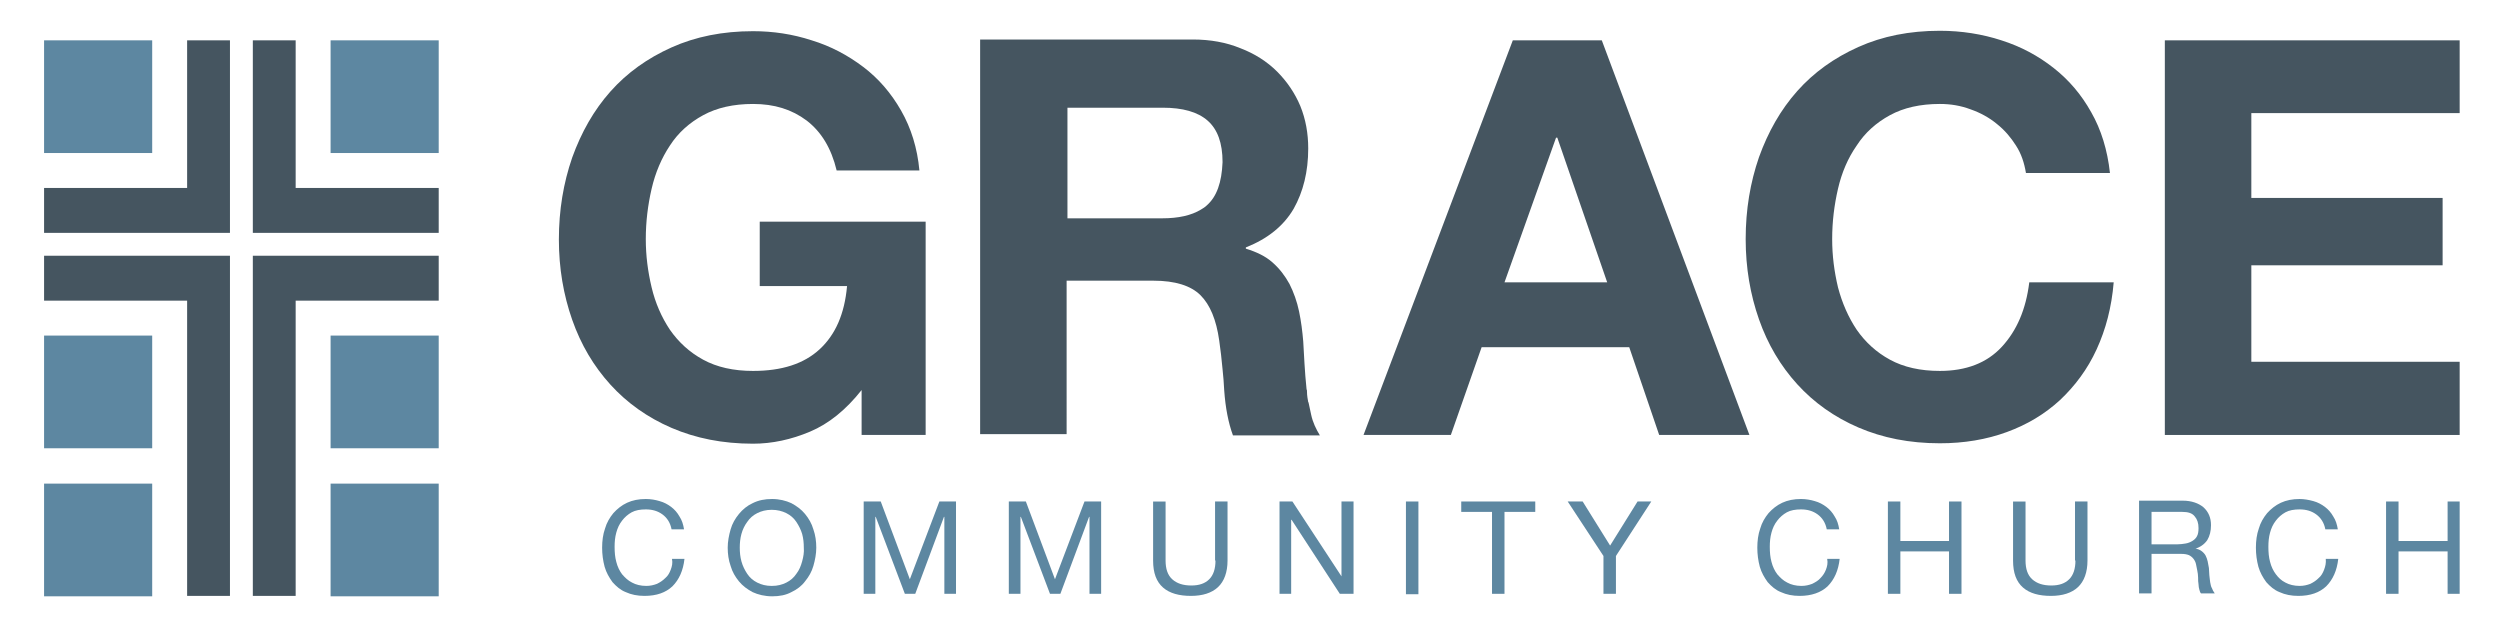
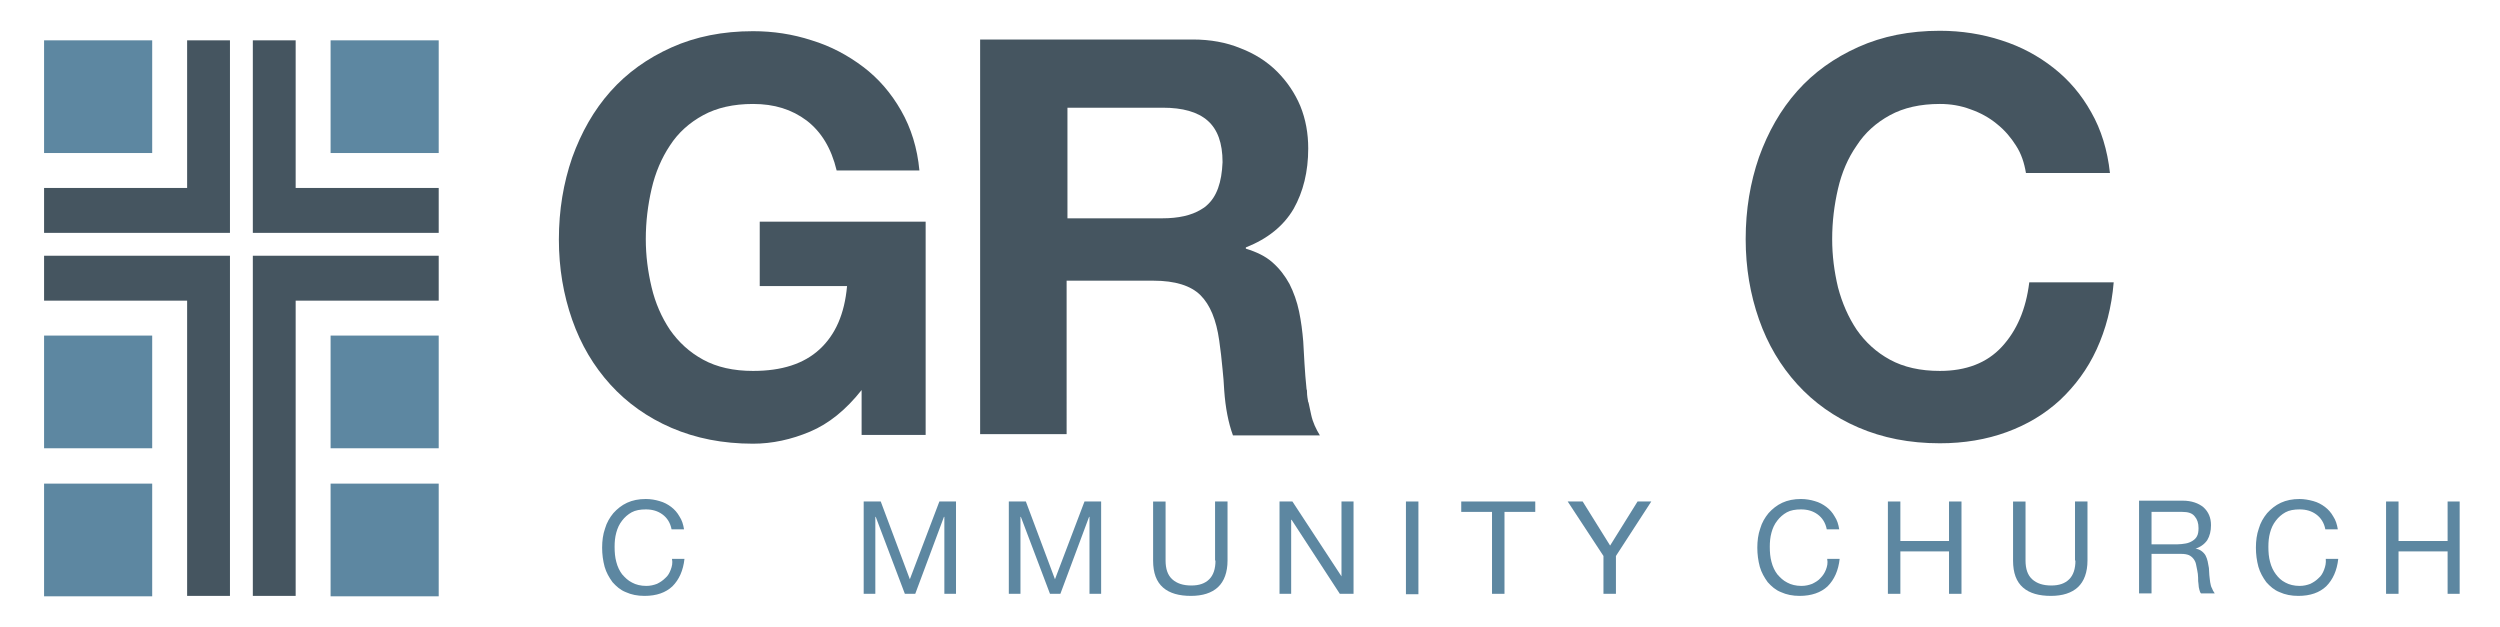
<svg xmlns="http://www.w3.org/2000/svg" version="1.1" id="Logo" x="0px" y="0px" viewBox="0 0 601.2 150.8" style="enable-background:new 0 0 601.2 150.8;" xml:space="preserve">
  <style type="text/css">
	.st0{fill:#5D87A1;}
	.st1{fill:#455560;}
</style>
  <path class="st0" d="M161.3,137c-0.3,0.8-0.7,1.5-1.3,2c-0.6,0.6-1.2,1-2,1.4c-0.8,0.3-1.6,0.5-2.6,0.5c-1.3,0-2.5-0.3-3.4-0.8  c-1-0.5-1.7-1.2-2.4-2c-0.6-0.8-1.1-1.8-1.4-3c-0.3-1.1-0.4-2.3-0.4-3.6c0-1.2,0.1-2.3,0.4-3.4c0.3-1.1,0.7-2,1.4-2.9  c0.6-0.8,1.4-1.5,2.3-2c0.9-0.5,2.1-0.7,3.4-0.7c1.6,0,2.9,0.4,4,1.2c1.1,0.8,1.9,2,2.2,3.6h3c-0.2-1.2-0.5-2.2-1.1-3.1  c-0.5-0.9-1.2-1.7-2-2.3c-0.8-0.6-1.7-1.1-2.8-1.4c-1-0.3-2.1-0.5-3.3-0.5c-1.7,0-3.2,0.3-4.5,0.9c-1.3,0.6-2.4,1.5-3.3,2.5  c-0.9,1.1-1.6,2.3-2,3.7c-0.5,1.4-0.7,3-0.7,4.6c0,1.6,0.2,3.1,0.6,4.6c0.4,1.4,1.1,2.6,1.9,3.7c0.9,1,1.9,1.9,3.2,2.4  c1.3,0.6,2.8,0.9,4.5,0.9c2.9,0,5.1-0.8,6.7-2.3c1.6-1.6,2.6-3.8,2.9-6.6h-3C161.8,135.4,161.6,136.2,161.3,137z" />
-   <path class="st0" d="M193.6,123.6c-0.9-1.1-2-1.9-3.3-2.6c-1.3-0.6-2.9-1-4.6-1c-1.8,0-3.3,0.3-4.7,1c-1.3,0.6-2.4,1.5-3.3,2.6  c-0.9,1.1-1.6,2.3-2,3.7c-0.4,1.4-0.7,2.9-0.7,4.4c0,1.5,0.2,3,0.7,4.4c0.4,1.4,1.1,2.6,2,3.7c0.9,1.1,2,1.9,3.3,2.6  c1.3,0.6,2.9,1,4.7,1c1.8,0,3.3-0.3,4.6-1c1.3-0.6,2.5-1.5,3.3-2.6c0.9-1.1,1.6-2.3,2-3.7c0.4-1.4,0.7-2.9,0.7-4.4  c0-1.5-0.2-3-0.7-4.4C195.2,125.9,194.5,124.7,193.6,123.6z M192.9,135c-0.3,1.1-0.7,2.1-1.4,3c-0.6,0.9-1.4,1.6-2.4,2.1  c-1,0.5-2.1,0.8-3.5,0.8c-1.4,0-2.5-0.3-3.5-0.8c-1-0.5-1.8-1.2-2.4-2.1c-0.6-0.9-1.1-1.9-1.4-3c-0.3-1.1-0.4-2.2-0.4-3.3  c0-1.1,0.1-2.2,0.4-3.3c0.3-1.1,0.8-2.1,1.4-2.9c0.6-0.9,1.4-1.6,2.4-2.1c1-0.5,2.1-0.8,3.5-0.8c1.3,0,2.5,0.3,3.5,0.8  c1,0.5,1.8,1.2,2.4,2.1c0.6,0.9,1.1,1.9,1.4,2.9c0.3,1.1,0.4,2.2,0.4,3.3C193.4,132.8,193.2,133.9,192.9,135z" />
  <polygon class="st0" points="218.8,139.3 211.8,120.6 207.7,120.6 207.7,142.8 210.5,142.8 210.5,124.3 210.6,124.3 217.6,142.8   220.1,142.8 227,124.3 227.1,124.3 227.1,142.8 229.9,142.8 229.9,120.6 225.9,120.6 " />
  <polygon class="st0" points="253.7,139.3 246.7,120.6 242.6,120.6 242.6,142.8 245.4,142.8 245.4,124.3 245.5,124.3 252.5,142.8   255,142.8 261.9,124.3 262,124.3 262,142.8 264.8,142.8 264.8,120.6 260.8,120.6 " />
  <path class="st0" d="M292.3,134.8c0,2-0.5,3.5-1.5,4.5c-1,1-2.4,1.5-4.3,1.5c-2,0-3.5-0.5-4.6-1.5c-1.1-1-1.6-2.5-1.6-4.5v-14.2h-3  v14.2c0,3,0.8,5.1,2.4,6.5c1.6,1.4,3.9,2,6.7,2c2.8,0,5-0.7,6.5-2.1c1.5-1.4,2.3-3.6,2.3-6.4v-14.2h-3V134.8z" />
  <polygon class="st0" points="322.6,138.6 322.6,138.6 310.8,120.6 307.7,120.6 307.7,142.8 310.5,142.8 310.5,125 310.6,125   322.2,142.8 325.5,142.8 325.5,120.6 322.6,120.6 " />
  <rect x="338.1" y="120.6" class="st0" width="3" height="22.3" />
  <polygon class="st0" points="351.4,123.1 358.8,123.1 358.8,142.8 361.8,142.8 361.8,123.1 369.2,123.1 369.2,120.6 351.4,120.6 " />
  <polygon class="st0" points="387.2,131.2 380.6,120.6 377,120.6 385.6,133.7 385.6,142.8 388.6,142.8 388.6,133.7 397.1,120.6   393.8,120.6 " />
  <path class="st0" d="M439.1,137c-0.3,0.8-0.8,1.5-1.3,2c-0.5,0.6-1.2,1-2,1.4c-0.8,0.3-1.6,0.5-2.6,0.5c-1.3,0-2.5-0.3-3.4-0.8  c-1-0.5-1.7-1.2-2.4-2c-0.6-0.8-1.1-1.8-1.4-3c-0.3-1.1-0.4-2.3-0.4-3.6c0-1.2,0.1-2.3,0.4-3.4c0.3-1.1,0.7-2,1.4-2.9  c0.6-0.8,1.4-1.5,2.3-2c0.9-0.5,2.1-0.7,3.4-0.7c1.6,0,2.9,0.4,4,1.2c1.1,0.8,1.9,2,2.2,3.6h3c-0.2-1.2-0.5-2.2-1.1-3.1  c-0.5-0.9-1.2-1.7-2-2.3c-0.8-0.6-1.7-1.1-2.8-1.4c-1-0.3-2.1-0.5-3.3-0.5c-1.7,0-3.2,0.3-4.5,0.9c-1.3,0.6-2.4,1.5-3.3,2.5  c-0.9,1.1-1.6,2.3-2,3.7c-0.5,1.4-0.7,3-0.7,4.6c0,1.6,0.2,3.1,0.6,4.6c0.4,1.4,1.1,2.6,1.9,3.7c0.9,1,1.9,1.9,3.2,2.4  c1.3,0.6,2.8,0.9,4.5,0.9c2.8,0,5.1-0.8,6.7-2.3c1.6-1.6,2.6-3.8,2.9-6.6h-3C439.6,135.4,439.4,136.2,439.1,137z" />
  <polygon class="st0" points="468.7,130.1 457,130.1 457,120.6 454,120.6 454,142.8 457,142.8 457,132.6 468.7,132.6 468.7,142.8   471.7,142.8 471.7,120.6 468.7,120.6 " />
  <path class="st0" d="M499.1,134.8c0,2-0.5,3.5-1.5,4.5c-1,1-2.4,1.5-4.3,1.5c-2,0-3.5-0.5-4.6-1.5c-1.1-1-1.6-2.5-1.6-4.5v-14.2h-3  v14.2c0,3,0.8,5.1,2.4,6.5c1.6,1.4,3.9,2,6.7,2c2.8,0,5-0.7,6.5-2.1c1.5-1.4,2.3-3.6,2.3-6.4v-14.2h-3V134.8z" />
  <path class="st0" d="M531.5,140c-0.1-0.5-0.1-1.1-0.2-1.7c0-0.6-0.1-1.1-0.1-1.7c-0.1-0.5-0.2-1.1-0.3-1.6c-0.1-0.5-0.3-1-0.5-1.4  c-0.2-0.4-0.6-0.8-1-1.1c-0.4-0.3-0.9-0.5-1.6-0.6V132c1.3-0.4,2.3-1.1,3-2.1c0.6-1,0.9-2.2,0.9-3.6c0-1.8-0.6-3.2-1.8-4.3  c-1.2-1-2.9-1.6-5-1.6h-10.5v22.3h3v-9.5h7.2c0.7,0,1.3,0.1,1.8,0.3c0.4,0.2,0.8,0.5,1.1,0.9c0.3,0.4,0.5,0.8,0.6,1.3  c0.1,0.5,0.2,1,0.3,1.5c0.1,0.5,0.2,1.1,0.2,1.7c0,0.6,0,1.1,0.1,1.6c0,0.5,0.1,0.9,0.2,1.3c0.1,0.4,0.2,0.7,0.4,0.9h3.3  c-0.3-0.4-0.5-0.8-0.7-1.3C531.7,141.1,531.6,140.5,531.5,140z M527.2,130.1c-0.5,0.3-1,0.5-1.6,0.6c-0.6,0.1-1.3,0.2-2,0.2h-6.2  v-7.8h7.4c1.4,0,2.4,0.3,3,1.1c0.6,0.7,0.9,1.6,0.9,2.8c0,0.8-0.1,1.5-0.4,2C528.1,129.4,527.7,129.8,527.2,130.1z" />
  <path class="st0" d="M558.9,137c-0.3,0.8-0.7,1.5-1.3,2c-0.6,0.6-1.2,1-2,1.4c-0.8,0.3-1.6,0.5-2.6,0.5c-1.3,0-2.5-0.3-3.4-0.8  c-1-0.5-1.7-1.2-2.3-2c-0.6-0.8-1.1-1.8-1.4-3c-0.3-1.1-0.4-2.3-0.4-3.6c0-1.2,0.1-2.3,0.4-3.4c0.3-1.1,0.7-2,1.4-2.9  c0.6-0.8,1.4-1.5,2.3-2c0.9-0.5,2.1-0.7,3.4-0.7c1.6,0,2.9,0.4,4,1.2c1.1,0.8,1.9,2,2.2,3.6h3c-0.2-1.2-0.5-2.2-1.1-3.1  c-0.5-0.9-1.2-1.7-2-2.3c-0.8-0.6-1.7-1.1-2.8-1.4c-1.1-0.3-2.2-0.5-3.3-0.5c-1.7,0-3.2,0.3-4.5,0.9c-1.3,0.6-2.4,1.5-3.3,2.5  c-0.9,1.1-1.6,2.3-2,3.7c-0.5,1.4-0.7,3-0.7,4.6c0,1.6,0.2,3.1,0.6,4.6c0.4,1.4,1.1,2.6,1.9,3.7c0.9,1,1.9,1.9,3.2,2.4  c1.3,0.6,2.8,0.9,4.5,0.9c2.9,0,5.1-0.8,6.7-2.3c1.6-1.6,2.6-3.8,2.9-6.6h-3C559.4,135.4,559.2,136.2,558.9,137z" />
  <polygon class="st0" points="588.6,130.1 576.8,130.1 576.8,120.6 573.8,120.6 573.8,142.8 576.8,142.8 576.8,132.6 588.6,132.6   588.6,142.8 591.5,142.8 591.5,120.6 588.6,120.6 " />
  <g>
    <rect x="10.6" y="9.7" class="st0" width="26" height="27.1" />
    <rect x="10.6" y="80.7" class="st0" width="26" height="27.1" />
    <rect x="10.6" y="116.3" class="st0" width="26" height="27.1" />
    <rect x="79.5" y="9.7" class="st0" width="26" height="27.1" />
    <rect x="79.5" y="80.7" class="st0" width="26" height="27.1" />
    <rect x="79.5" y="116.3" class="st0" width="26" height="27.1" />
  </g>
  <path class="st1" d="M222.6,104.6V53.3h-39.9v15.5h21c-0.6,6.7-2.8,11.7-6.6,15.2c-3.8,3.5-9.1,5.2-16,5.2c-4.7,0-8.7-0.9-12-2.7  c-3.3-1.8-5.9-4.2-8-7.2c-2-3-3.5-6.4-4.4-10.2c-0.9-3.8-1.4-7.6-1.4-11.6c0-4.2,0.5-8.2,1.4-12.1c0.9-3.9,2.4-7.4,4.4-10.4  c2-3.1,4.7-5.5,8-7.3c3.3-1.8,7.3-2.7,12-2.7c5.1,0,9.3,1.3,12.9,4c3.5,2.7,5.9,6.6,7.2,12h19.9c-0.5-5.4-2-10.2-4.4-14.4  c-2.4-4.2-5.4-7.7-9.1-10.5c-3.7-2.8-7.8-5-12.4-6.4c-4.6-1.5-9.3-2.2-14.1-2.2c-7.3,0-13.8,1.3-19.6,3.9  c-5.8,2.6-10.7,6.1-14.7,10.6c-4,4.5-7,9.8-9.2,15.9c-2.1,6.1-3.2,12.6-3.2,19.7c0,6.9,1.1,13.3,3.2,19.3c2.1,6,5.2,11.2,9.2,15.6  c4,4.4,8.9,7.9,14.7,10.4c5.8,2.5,12.3,3.8,19.6,3.8c4.6,0,9.2-1,13.7-2.9c4.5-1.9,8.6-5.2,12.4-10v10.8H222.6z" />
-   <path class="st1" d="M363.8,9.7l-35.9,94.9h21l7.4-21.1h35.5l7.2,21.1h21.7L385.2,9.7H363.8z M361.8,67.9l12.4-34.8h0.3l12,34.8  H361.8z" />
  <path class="st1" d="M481.4,83.4c-3.6,3.9-8.6,5.8-14.9,5.8c-4.7,0-8.7-0.9-12-2.7c-3.3-1.8-5.9-4.2-8-7.2c-2-3-3.5-6.4-4.5-10.2  c-0.9-3.8-1.4-7.6-1.4-11.6c0-4.2,0.5-8.2,1.4-12.1c0.9-3.9,2.4-7.4,4.5-10.4c2-3.1,4.7-5.5,8-7.3c3.3-1.8,7.3-2.7,12-2.7  c2.6,0,5,0.4,7.4,1.3c2.3,0.8,4.5,2,6.3,3.5c1.9,1.5,3.4,3.3,4.6,5.2c1.3,2,2,4.2,2.4,6.6h20.2c-0.6-5.5-2.1-10.4-4.5-14.6  c-2.4-4.3-5.4-7.8-9.1-10.7c-3.7-2.9-7.8-5.1-12.5-6.6c-4.6-1.5-9.6-2.3-14.8-2.3c-7.3,0-13.8,1.3-19.6,3.9  c-5.8,2.6-10.7,6.1-14.7,10.6c-4,4.5-7,9.8-9.2,15.9c-2.1,6.1-3.2,12.6-3.2,19.7c0,6.9,1.1,13.3,3.2,19.3c2.1,6,5.2,11.2,9.2,15.6  c4,4.4,8.9,7.9,14.7,10.4c5.8,2.5,12.3,3.8,19.6,3.8c5.8,0,11.2-0.9,16.1-2.7c4.9-1.8,9.1-4.3,12.8-7.7c3.6-3.4,6.6-7.4,8.8-12.2  c2.2-4.8,3.6-10.1,4.1-16.1H488C487.2,74.4,485,79.5,481.4,83.4z" />
-   <polygon class="st1" points="591.5,27.2 591.5,9.7 520.6,9.7 520.6,104.6 591.5,104.6 591.5,87 541.4,87 541.4,63.8 587.4,63.8   587.4,47.6 541.4,47.6 541.4,27.2 " />
  <path class="st1" d="M315.3,99.7c-0.2-0.9-0.4-1.8-0.6-2.8c0-0.1,0-0.1-0.1-0.2c-0.1-0.6-0.3-1.5-0.3-2.6c0-0.2,0-0.3-0.1-0.5  c-0.2-2.1-0.4-4.2-0.5-6.2c-0.1-2-0.2-3.8-0.3-5.3c-0.2-2.4-0.5-4.8-1-7.2c-0.5-2.4-1.3-4.6-2.3-6.6c-1.1-2-2.4-3.7-4.1-5.2  c-1.7-1.5-3.8-2.5-6.4-3.3v-0.3c5.3-2.1,9.1-5.2,11.5-9.3c2.3-4.1,3.5-8.9,3.5-14.5c0-3.6-0.6-7-1.9-10.2c-1.3-3.1-3.2-5.9-5.6-8.3  c-2.4-2.4-5.4-4.3-8.8-5.6c-3.4-1.4-7.2-2.1-11.5-2.1h-46.5h-4.6v94.9h4.6h16.2V67.5h3.3h17.6c5.2,0,9,1.2,11.3,3.5  c2.3,2.3,3.8,5.9,4.5,10.9c0.3,2.2,0.6,4.5,0.8,6.9c0.2,1.7,0.3,3.4,0.4,5.1c0.3,4.2,1,7.8,2.1,10.8h20.9  C316.5,103.2,315.7,101.6,315.3,99.7z M290.2,49.4c-0.4,0.4-0.9,0.7-1.4,1c-2.3,1.4-5.4,2.1-9.3,2.1h-22.8V25.9h3.3h19.6  c4.8,0,8.4,1,10.8,3.1c2.4,2.1,3.6,5.4,3.6,10C293.8,43.9,292.6,47.3,290.2,49.4z" />
  <polygon class="st1" points="45,45.2 10.6,45.2 10.6,56 55.3,56 55.3,9.7 45,9.7 " />
  <polygon class="st1" points="60.8,61.5 60.8,143.3 71.1,143.3 71.1,72.3 105.5,72.3 105.5,61.5 " />
  <polygon class="st1" points="71.1,9.7 60.8,9.7 60.8,56 105.5,56 105.5,45.2 71.1,45.2 " />
  <polygon class="st1" points="10.6,61.5 10.6,72.3 45,72.3 45,143.3 55.3,143.3 55.3,61.5 " />
</svg>